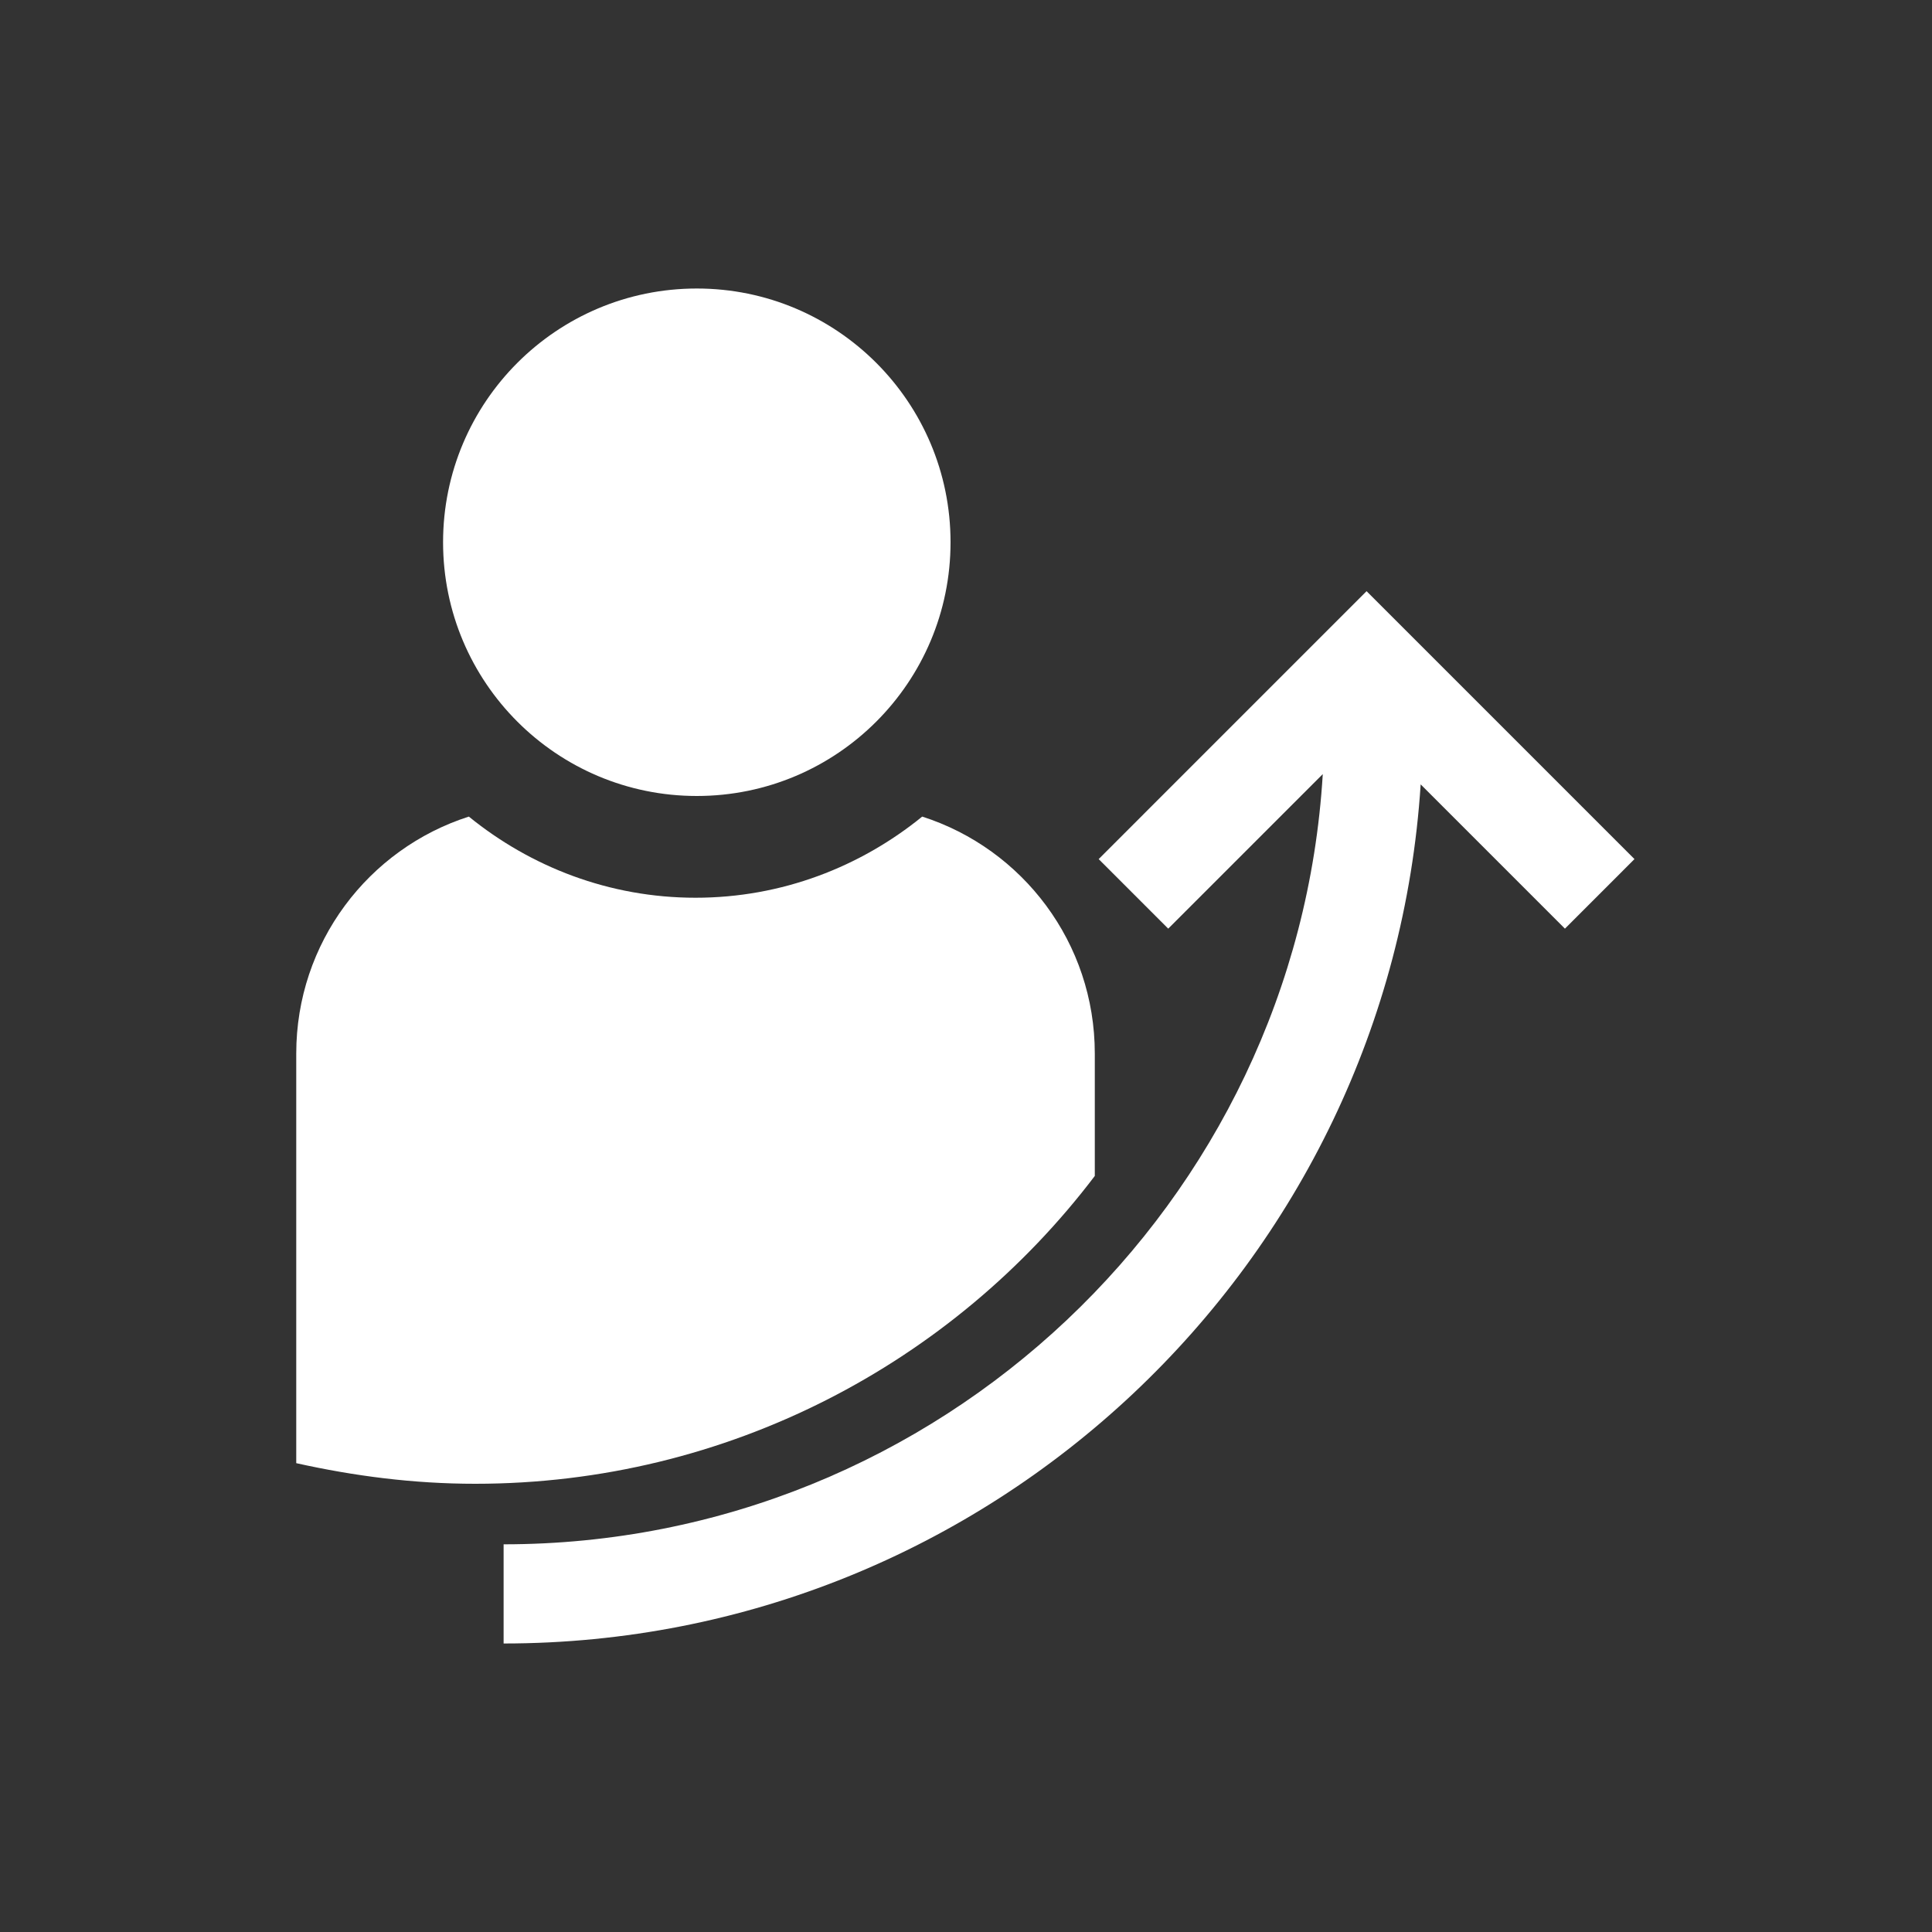
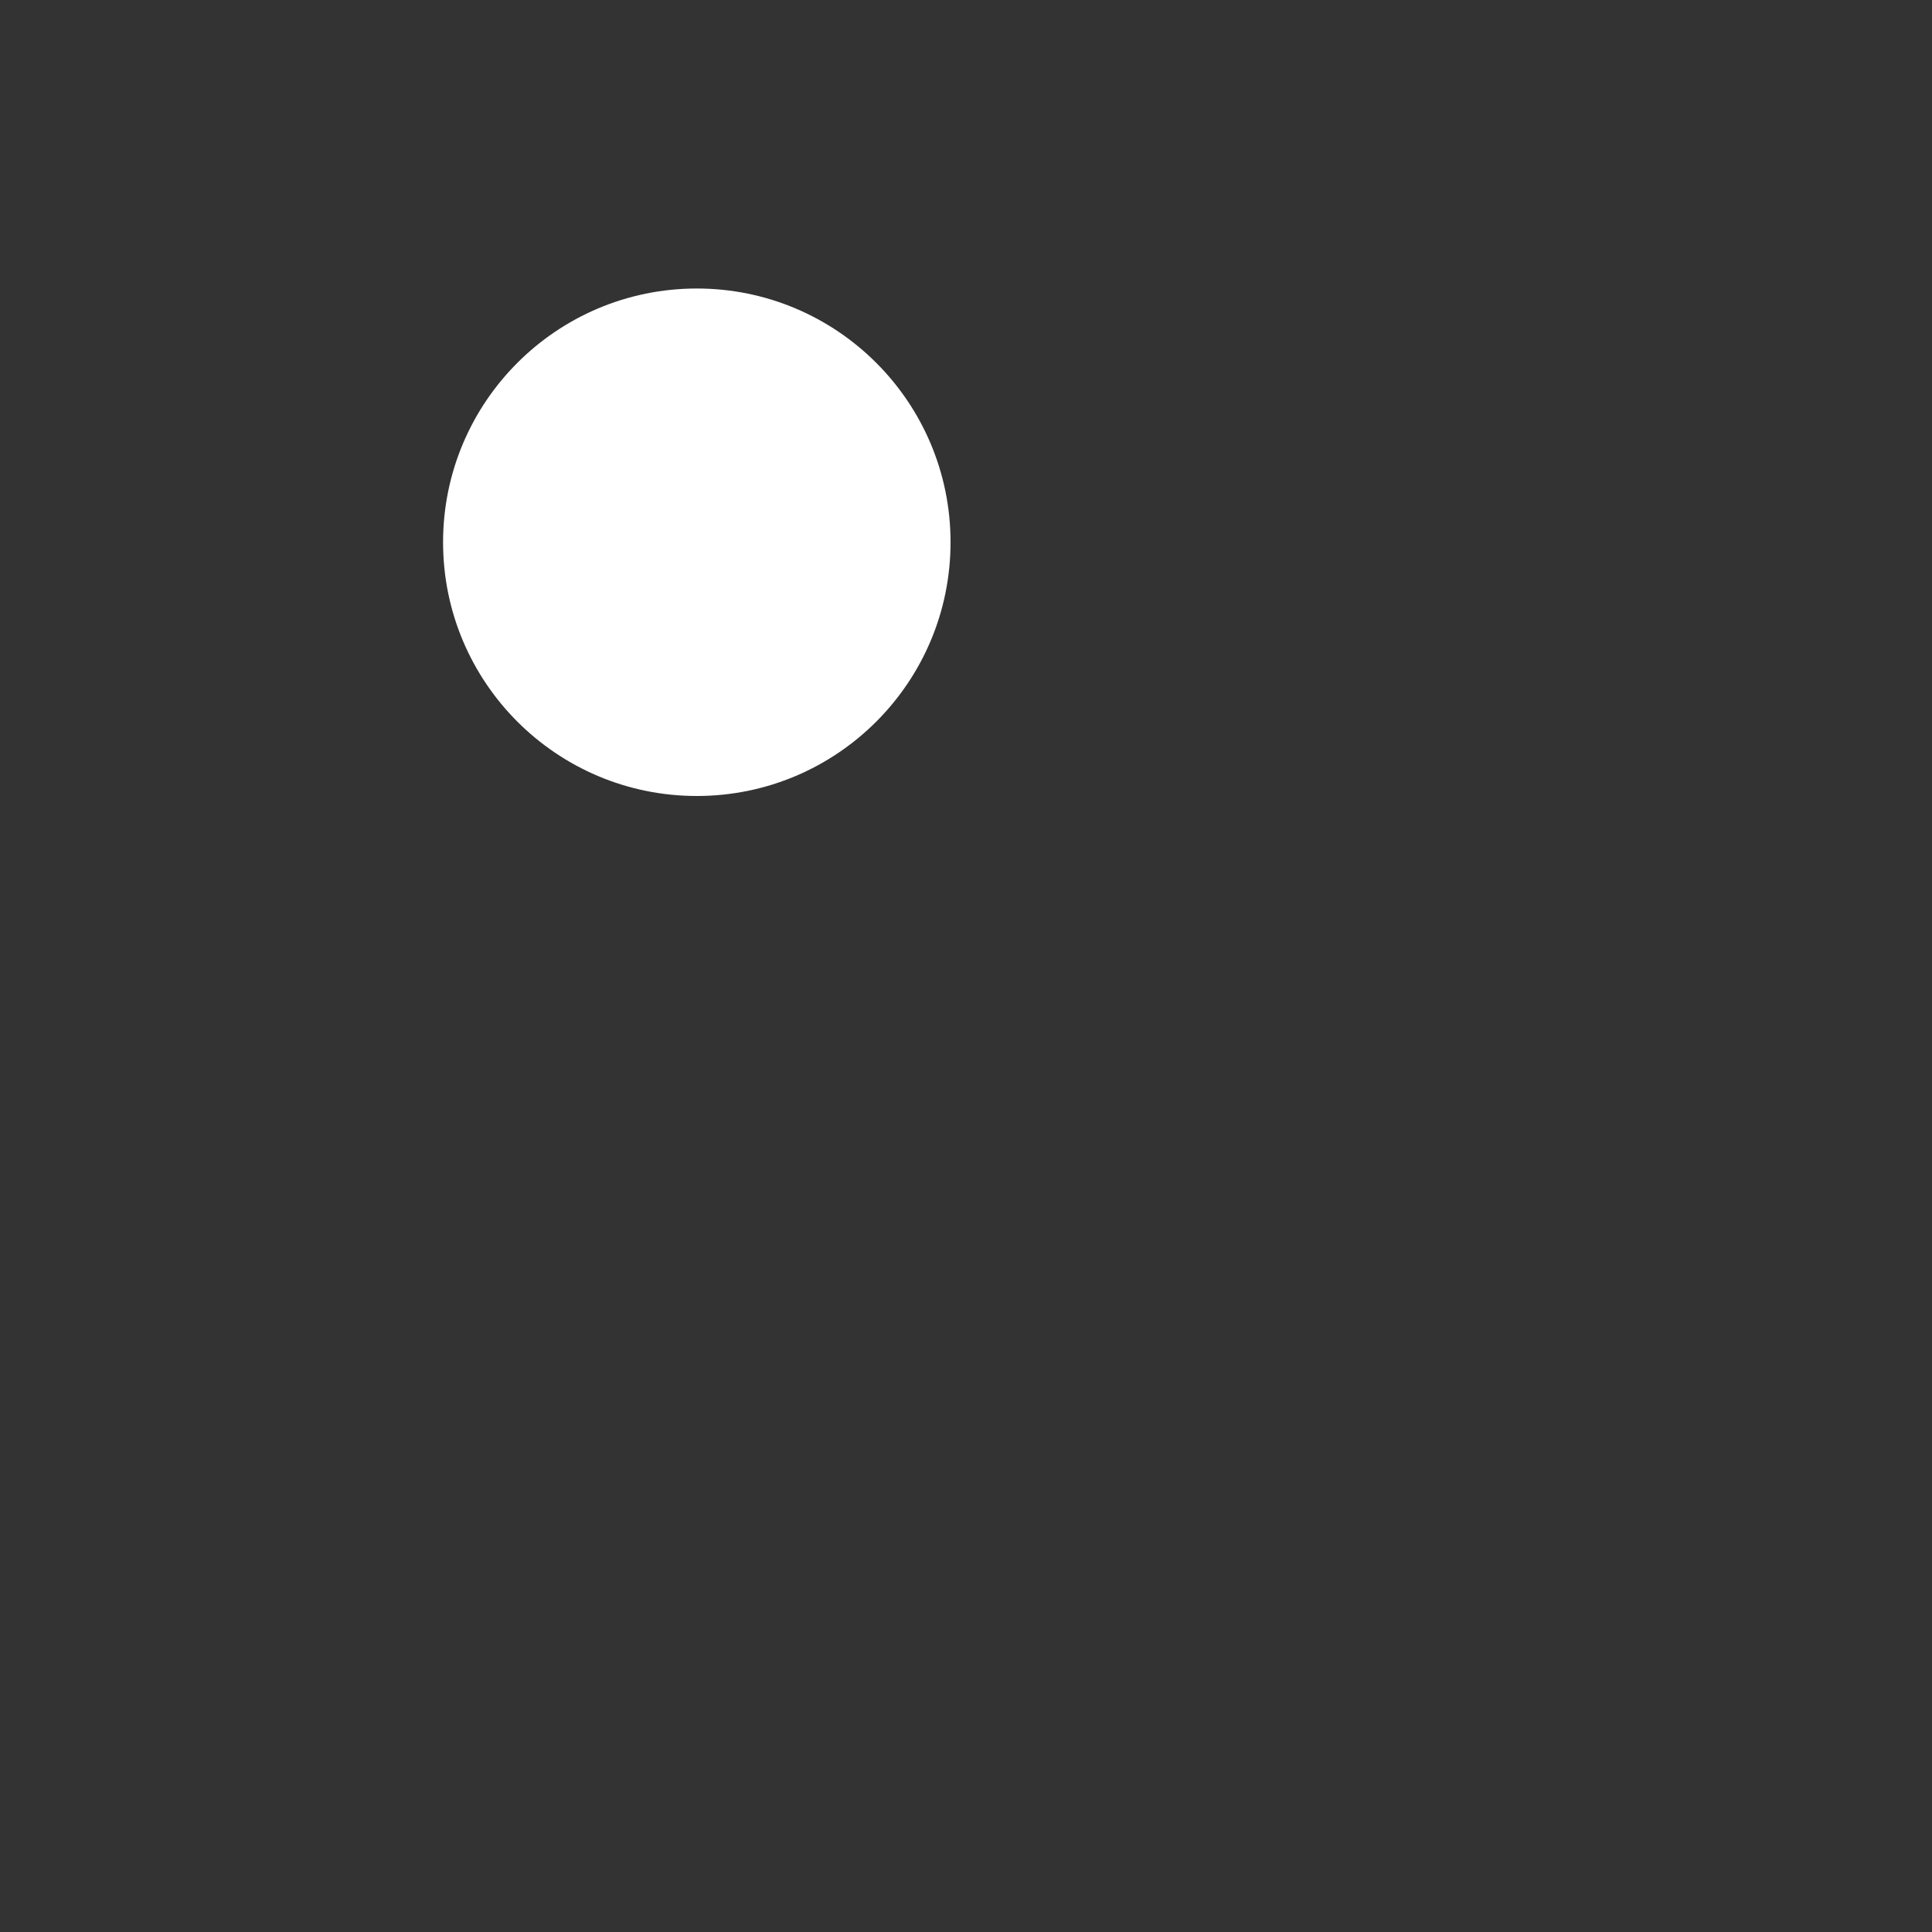
<svg xmlns="http://www.w3.org/2000/svg" version="1.1" id="Ebene_1" x="0px" y="0px" viewBox="0 0 150 150" style="enable-background:new 0 0 150 150;" xml:space="preserve">
  <rect x="0" y="0" width="150" height="150" fill="#333333" stroke="none" />
  <style type="text/css">
	.st0{fill:#EF7D00;}
	.st1{fill:#FFFFFF;}
	.st2{fill-rule:evenodd;clip-rule:evenodd;fill:#EF7E04;}
	.st3{fill:#EF7E04;}
	.st4{opacity:0.32;fill:#FFFFFF;}
	.st5{fill:#2A2E31;}
	.st6{opacity:0.32;fill:#2A2E31;}
	.st7{fill-rule:evenodd;clip-rule:evenodd;fill:#FFFFFF;}
	.st8{display:none;fill-rule:evenodd;clip-rule:evenodd;fill:#EF7D00;}
	.st9{fill-rule:evenodd;clip-rule:evenodd;fill:#EF7D00;}
	.st10{opacity:0.26;fill:#FFFFFF;}
	.st11{opacity:0.26;fill:#EF7D00;}
</style>
  <g>
-     <path class="st1" d="M126.9,66.7l-20.8-20.8L85.3,66.7l5.4,5.4l12-12c-2,33.3-29.8,59.8-63.6,59.8v7.7c37.8,0,68.8-29.5,71.2-66.7   l11.2,11.2L126.9,66.7z" />
    <circle class="st1" cx="54.1" cy="42.1" r="19.7" />
-     <path class="st1" d="M36.9,115.2c19.6,0,37.1-9.4,48.1-23.9v-9.5c0-8.6-5.6-15.9-13.4-18.4c-4.8,3.9-10.9,6.3-17.6,6.3   s-12.8-2.4-17.6-6.3c-7.8,2.5-13.4,9.8-13.4,18.4v31.8C27.5,114.6,32.1,115.2,36.9,115.2z" />
  </g>
</svg>